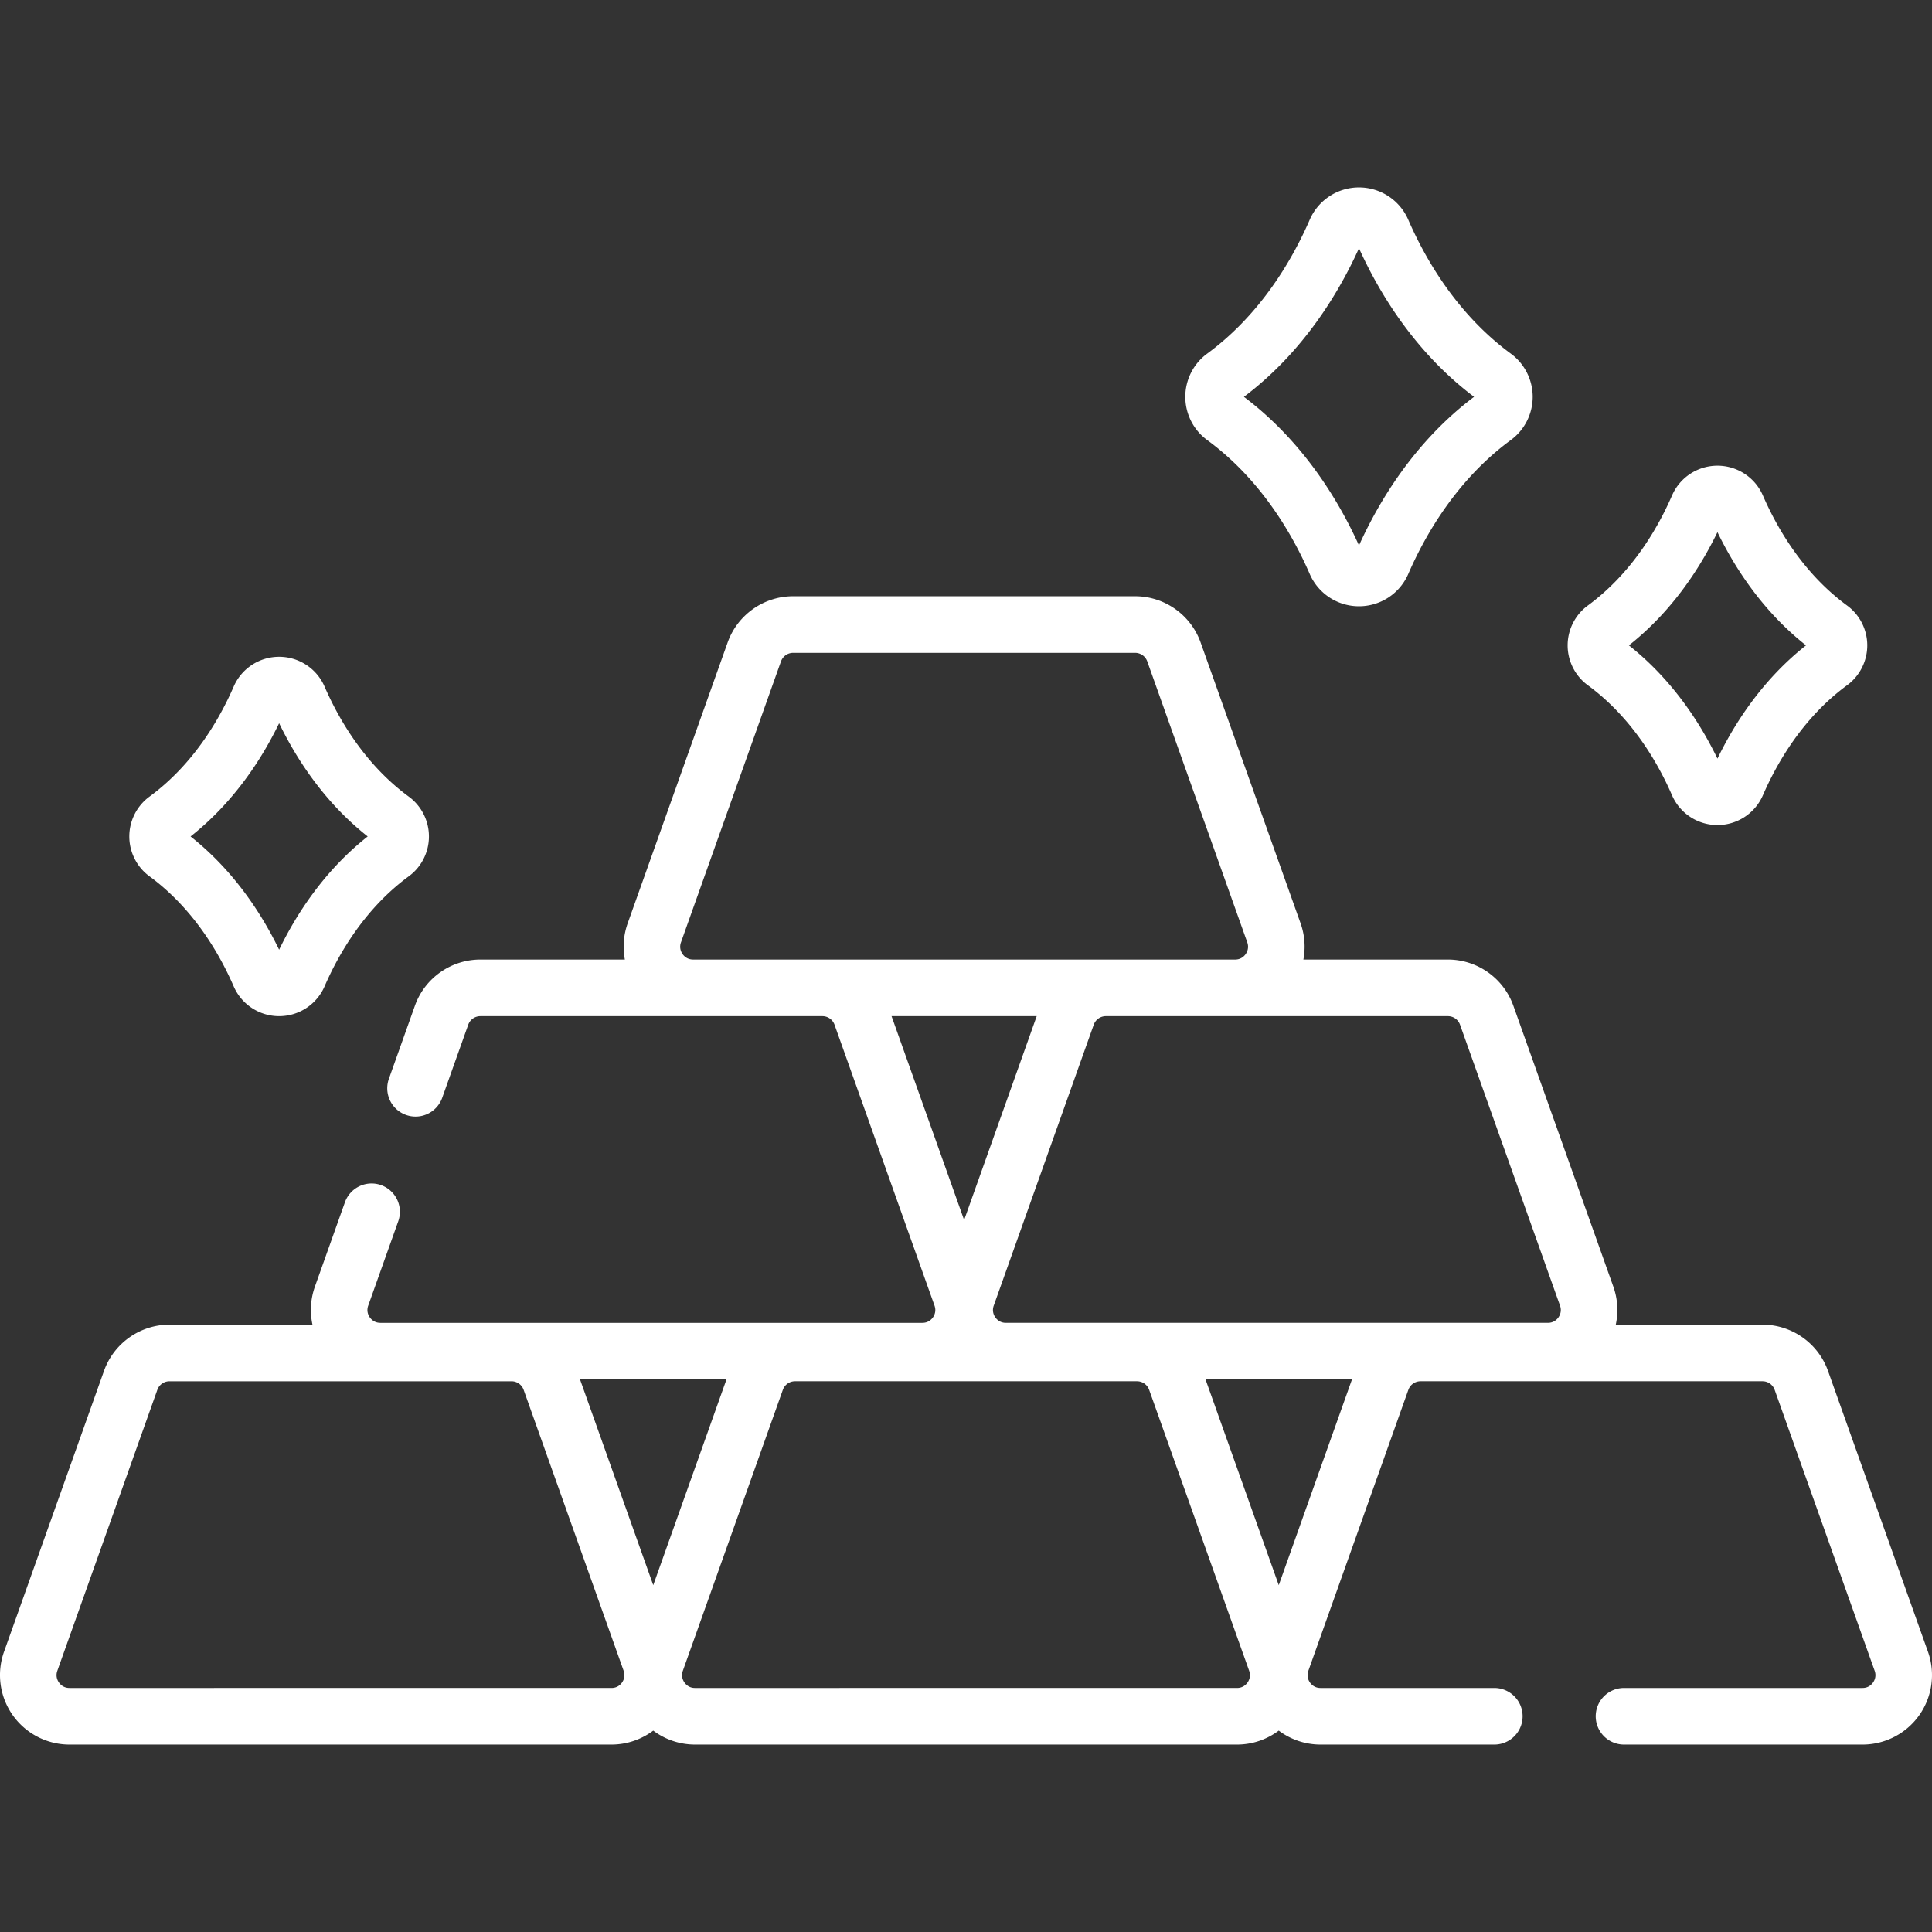
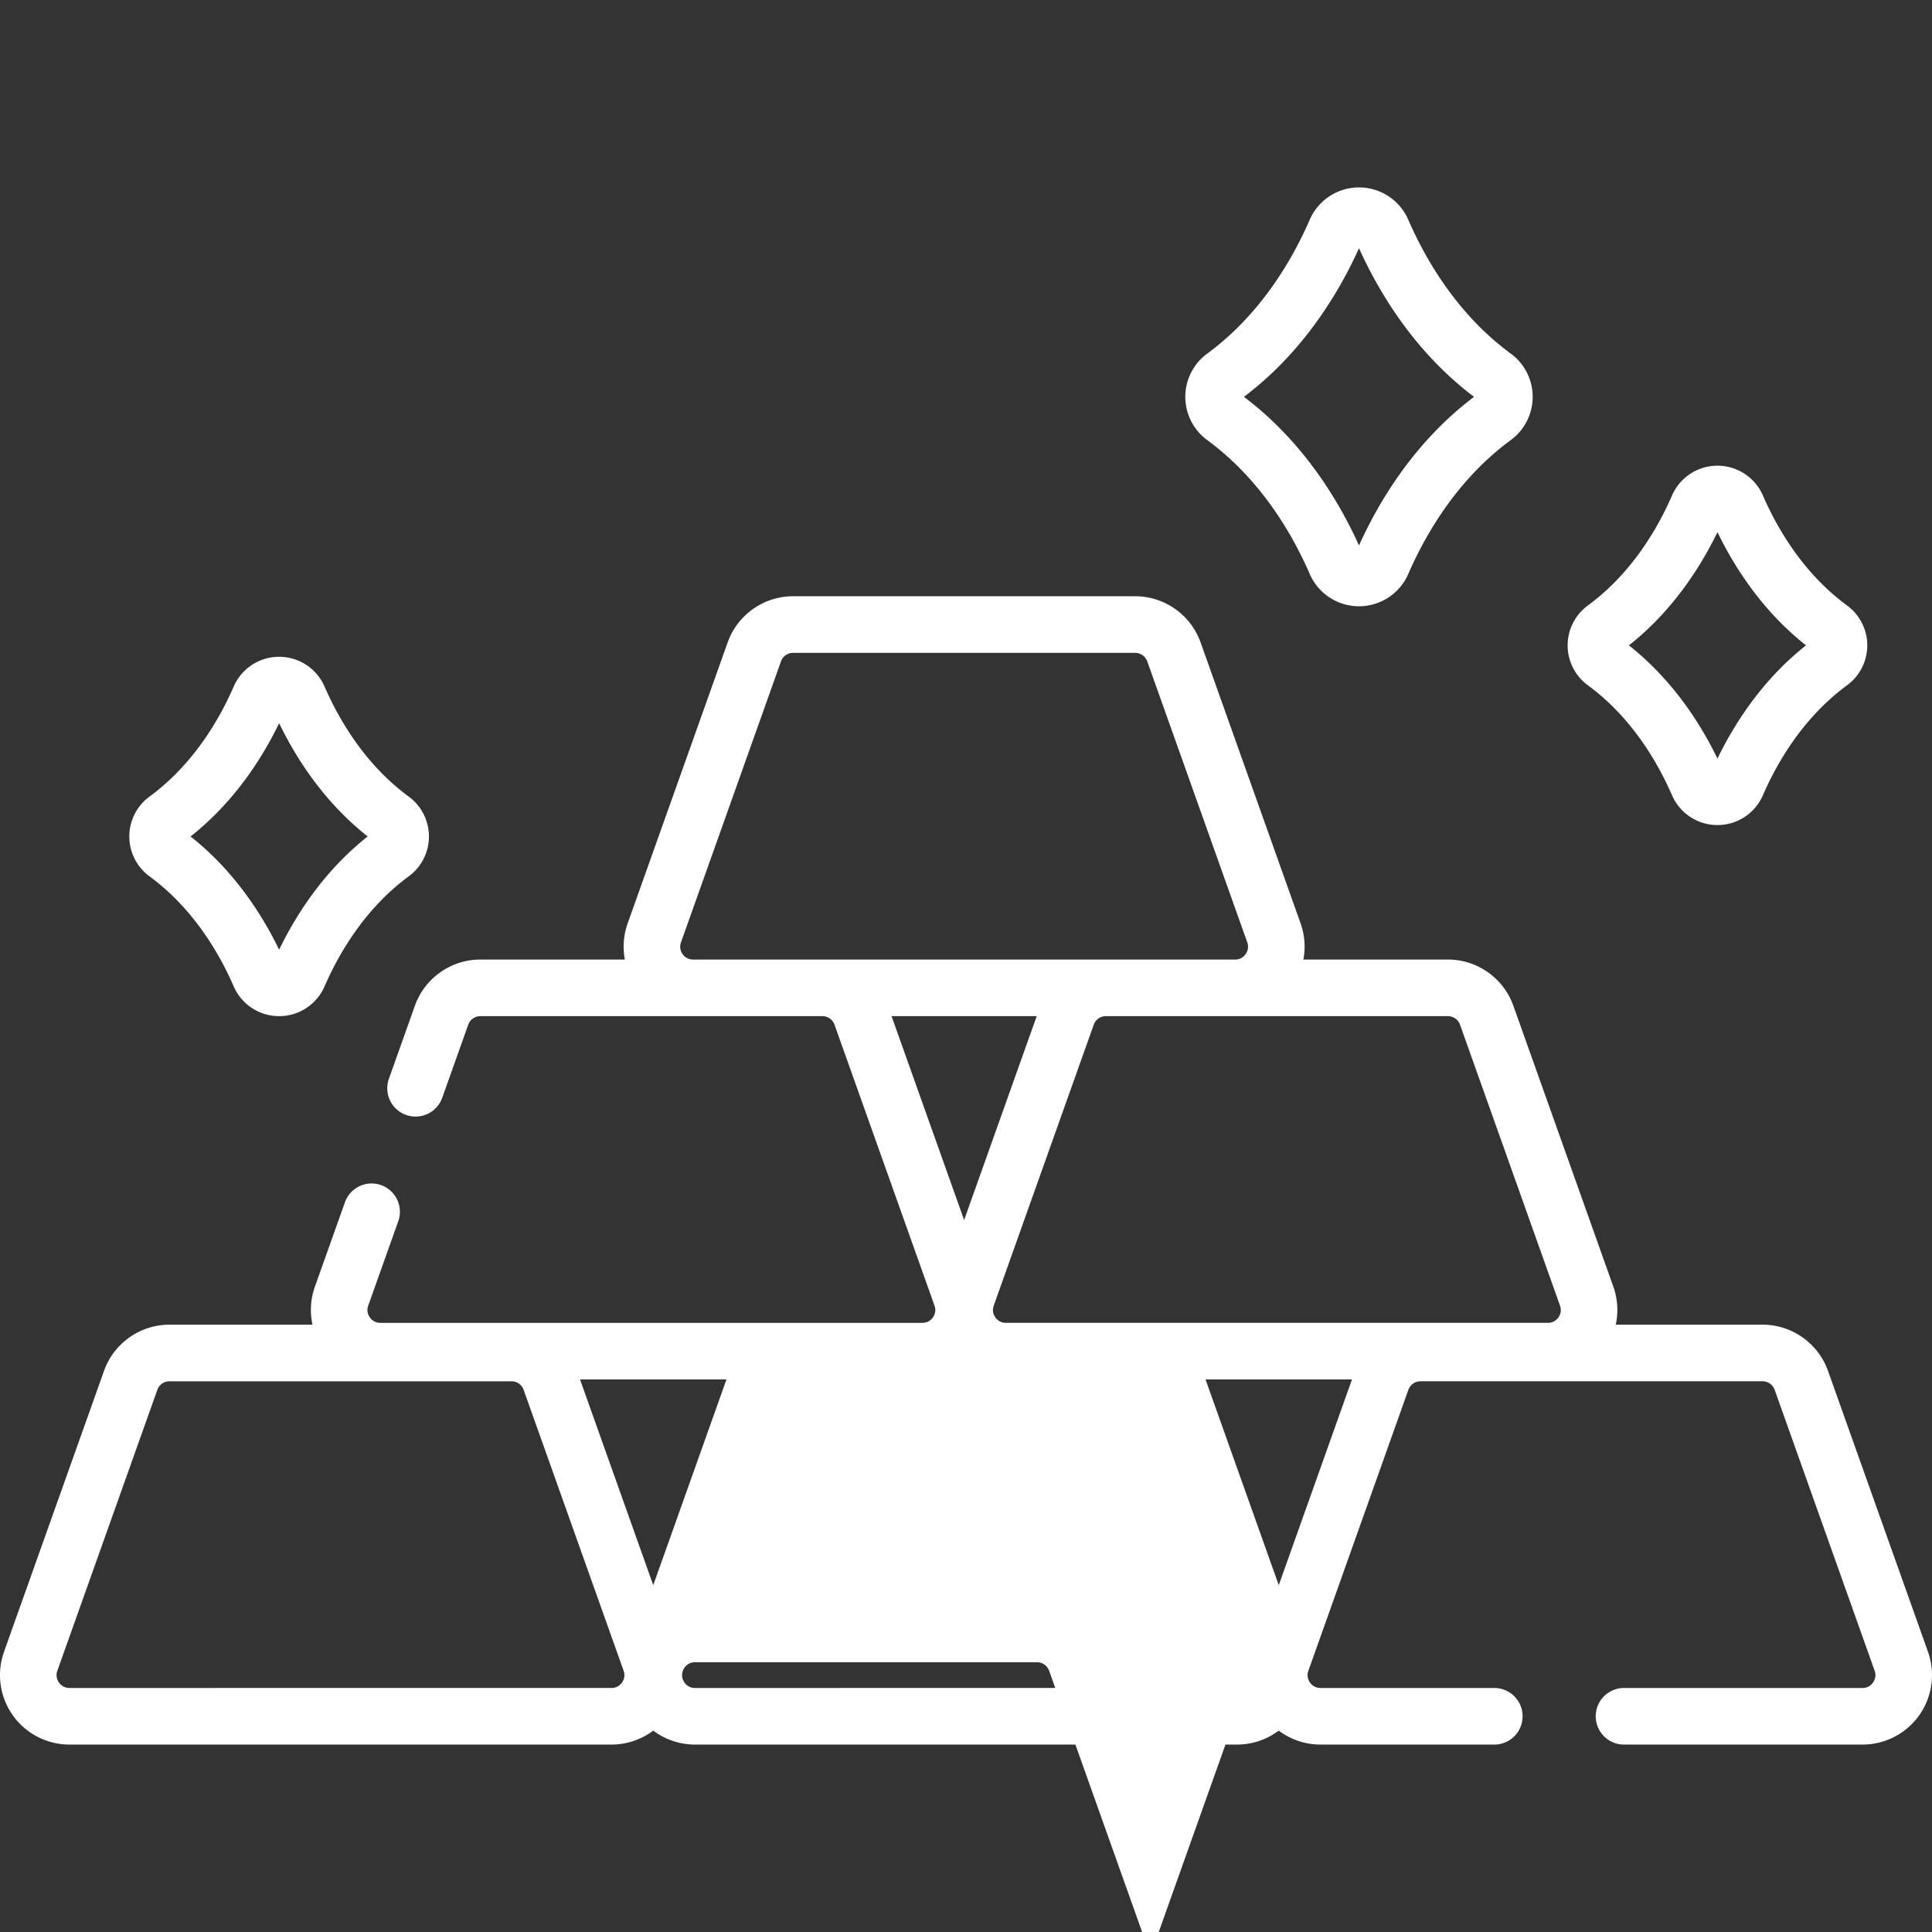
<svg xmlns="http://www.w3.org/2000/svg" id="Capa_1" height="512" width="512">
  <rect width="100%" height="100%" fill="#333333" stroke="none" />
-   <path d="M420.769 181.579c11.71 8.584 18.609 20.605 22.334 29.178a13.124 13.124 0 0012.043 7.891 13.12 13.12 0 0012.04-7.891c3.725-8.572 10.623-20.592 22.334-29.177 3.336-2.446 5.328-6.389 5.328-10.548s-1.992-8.103-5.328-10.548c-11.71-8.584-18.609-20.605-22.334-29.177a13.12 13.12 0 00-12.04-7.892h-.002a13.12 13.12 0 00-12.04 7.891h-.001c-3.725 8.573-10.624 20.594-22.334 29.177-3.336 2.446-5.328 6.389-5.328 10.548-.001 4.158 1.992 8.102 5.328 10.548zm34.375-40.558c4.509 9.305 11.906 20.882 23.47 30.01-11.564 9.129-18.961 20.704-23.47 30.01-4.508-9.305-11.908-20.882-23.469-30.01 11.561-9.128 18.96-20.705 23.469-30.01zM319.891 116.6c14.277 10.466 22.673 25.087 27.202 35.51a14.225 14.225 0 0013.056 8.556 14.226 14.226 0 0013.055-8.555c4.529-10.423 12.925-25.044 27.202-35.511 3.615-2.651 5.772-6.924 5.772-11.433 0-4.508-2.157-8.781-5.772-11.431-14.278-10.467-22.674-25.088-27.202-35.51a14.225 14.225 0 00-13.055-8.556 14.227 14.227 0 00-13.056 8.555c-4.529 10.423-12.925 25.045-27.202 35.511-3.614 2.649-5.772 6.923-5.772 11.431s2.158 8.782 5.772 11.433zm40.257-50.813c5.322 11.768 14.777 27.534 30.493 39.38-15.716 11.846-25.172 27.612-30.492 39.38-5.321-11.768-14.778-27.535-30.493-39.38 15.716-11.845 25.172-27.611 30.492-39.38zM39.597 232.221c11.711 8.586 18.609 20.606 22.334 29.178a13.12 13.12 0 0012.04 7.891c5.232 0 9.958-3.097 12.042-7.891 3.725-8.573 10.624-20.593 22.335-29.178 3.335-2.446 5.326-6.388 5.326-10.547s-1.991-8.101-5.327-10.548c-11.709-8.584-18.608-20.605-22.334-29.178-2.084-4.794-6.811-7.891-12.042-7.891s-9.957 3.097-12.04 7.891h-.001c-3.724 8.572-10.621 20.592-22.333 29.177-3.336 2.446-5.328 6.389-5.328 10.548-.001 4.16 1.992 8.102 5.328 10.548zm34.375-40.558c4.509 9.306 11.906 20.882 23.47 30.01-11.564 9.128-18.962 20.705-23.47 30.01-4.508-9.305-11.905-20.88-23.469-30.01 11.564-9.129 18.961-20.705 23.469-30.01zm436.964 246.082l-26.501-74.455c-2.606-7.32-9.577-12.238-17.346-12.238h-38.894a18.415 18.415 0 00-.64-10.069l-26.501-74.455c-2.605-7.32-9.576-12.238-17.346-12.238h-38.296a18.414 18.414 0 00-.74-9.586l-26.501-74.455c-2.605-7.32-9.576-12.238-17.346-12.238h-90.643c-7.77 0-14.741 4.918-17.346 12.238l-26.501 74.456a18.41 18.41 0 00-.74 9.585h-38.296c-7.771 0-14.742 4.918-17.345 12.238l-6.923 19.449a7.501 7.501 0 0014.132 5.031l6.924-19.45a3.416 3.416 0 013.213-2.267h90.644c1.44 0 2.731.912 3.214 2.268l26.501 74.456c.516 1.449-.046 2.571-.426 3.11-.381.54-1.249 1.445-2.788 1.445h-143.65c-1.538 0-2.406-.905-2.787-1.445s-.942-1.661-.427-3.111l7.95-22.337a7.5 7.5 0 10-14.131-5.031l-7.95 22.337a18.411 18.411 0 00-.64 10.068H44.911c-7.77 0-14.741 4.918-17.346 12.238L1.064 437.744a18.433 18.433 0 002.3 16.788 18.435 18.435 0 0015.045 7.799h143.647a18.43 18.43 0 0011.06-3.701 18.431 18.431 0 0011.061 3.701h143.646c4.036 0 7.909-1.334 11.061-3.701a18.43 18.43 0 0011.06 3.701h46.061a7.5 7.5 0 000-15h-46.061c-1.538 0-2.406-.905-2.787-1.445s-.942-1.661-.427-3.111l26.501-74.455a3.42 3.42 0 013.215-2.268h90.643a3.42 3.42 0 013.215 2.268l26.501 74.456c.516 1.449-.046 2.571-.427 3.11-.38.54-1.249 1.445-2.787 1.445h-63.209a7.5 7.5 0 000 15h63.209c5.976 0 11.6-2.915 15.045-7.799a18.434 18.434 0 002.3-16.787zM183.679 254.29c-1.538 0-2.406-.905-2.787-1.444-.381-.54-.942-1.662-.427-3.111l26.501-74.455a3.42 3.42 0 013.215-2.268h90.643c1.44 0 2.732.911 3.215 2.268l26.501 74.455c.516 1.45-.046 2.572-.427 3.112s-1.249 1.444-2.787 1.444H183.679zm52.591 15h38.466l-19.233 54.035zm-71.426 176.596c-.381.54-1.249 1.445-2.787 1.445H18.409c-1.538 0-2.407-.905-2.787-1.445-.381-.539-.942-1.661-.427-3.11l26.501-74.455a3.421 3.421 0 013.215-2.268h90.643c1.441 0 2.732.911 3.215 2.268l26.501 74.455c.516 1.449-.046 2.57-.426 3.11zm-11.132-80.317h38.809l-19.405 54.517zm176.899 80.317c-.381.54-1.249 1.445-2.788 1.445H184.177c-1.539 0-2.407-.905-2.788-1.445s-.942-1.661-.427-3.111l26.502-74.455a3.419 3.419 0 013.214-2.268h90.644a3.42 3.42 0 013.214 2.268l26.502 74.455c.515 1.45-.046 2.571-.427 3.111zm8.273-25.8l-19.405-54.517h38.809zm74.113-70.962c-.381.54-1.249 1.445-2.787 1.445H266.563c-1.539 0-2.407-.905-2.788-1.445-.38-.54-.941-1.661-.426-3.111l26.501-74.455a3.42 3.42 0 013.215-2.268h90.643c1.439 0 2.731.912 3.215 2.268l26.501 74.455c.515 1.45-.046 2.572-.427 3.111z" fill="#FFF" />
+   <path d="M420.769 181.579c11.71 8.584 18.609 20.605 22.334 29.178a13.124 13.124 0 0012.043 7.891 13.12 13.12 0 0012.04-7.891c3.725-8.572 10.623-20.592 22.334-29.177 3.336-2.446 5.328-6.389 5.328-10.548s-1.992-8.103-5.328-10.548c-11.71-8.584-18.609-20.605-22.334-29.177a13.12 13.12 0 00-12.04-7.892h-.002a13.12 13.12 0 00-12.04 7.891h-.001c-3.725 8.573-10.624 20.594-22.334 29.177-3.336 2.446-5.328 6.389-5.328 10.548-.001 4.158 1.992 8.102 5.328 10.548zm34.375-40.558c4.509 9.305 11.906 20.882 23.47 30.01-11.564 9.129-18.961 20.704-23.47 30.01-4.508-9.305-11.908-20.882-23.469-30.01 11.561-9.128 18.96-20.705 23.469-30.01zM319.891 116.6c14.277 10.466 22.673 25.087 27.202 35.51a14.225 14.225 0 0013.056 8.556 14.226 14.226 0 0013.055-8.555c4.529-10.423 12.925-25.044 27.202-35.511 3.615-2.651 5.772-6.924 5.772-11.433 0-4.508-2.157-8.781-5.772-11.431-14.278-10.467-22.674-25.088-27.202-35.51a14.225 14.225 0 00-13.055-8.556 14.227 14.227 0 00-13.056 8.555c-4.529 10.423-12.925 25.045-27.202 35.511-3.614 2.649-5.772 6.923-5.772 11.431s2.158 8.782 5.772 11.433zm40.257-50.813c5.322 11.768 14.777 27.534 30.493 39.38-15.716 11.846-25.172 27.612-30.492 39.38-5.321-11.768-14.778-27.535-30.493-39.38 15.716-11.845 25.172-27.611 30.492-39.38zM39.597 232.221c11.711 8.586 18.609 20.606 22.334 29.178a13.12 13.12 0 0012.04 7.891c5.232 0 9.958-3.097 12.042-7.891 3.725-8.573 10.624-20.593 22.335-29.178 3.335-2.446 5.326-6.388 5.326-10.547s-1.991-8.101-5.327-10.548c-11.709-8.584-18.608-20.605-22.334-29.178-2.084-4.794-6.811-7.891-12.042-7.891s-9.957 3.097-12.04 7.891h-.001c-3.724 8.572-10.621 20.592-22.333 29.177-3.336 2.446-5.328 6.389-5.328 10.548-.001 4.16 1.992 8.102 5.328 10.548zm34.375-40.558c4.509 9.306 11.906 20.882 23.47 30.01-11.564 9.128-18.962 20.705-23.47 30.01-4.508-9.305-11.905-20.88-23.469-30.01 11.564-9.129 18.961-20.705 23.469-30.01zm436.964 246.082l-26.501-74.455c-2.606-7.32-9.577-12.238-17.346-12.238h-38.894a18.415 18.415 0 00-.64-10.069l-26.501-74.455c-2.605-7.32-9.576-12.238-17.346-12.238h-38.296a18.414 18.414 0 00-.74-9.586l-26.501-74.455c-2.605-7.32-9.576-12.238-17.346-12.238h-90.643c-7.77 0-14.741 4.918-17.346 12.238l-26.501 74.456a18.41 18.41 0 00-.74 9.585h-38.296c-7.771 0-14.742 4.918-17.345 12.238l-6.923 19.449a7.501 7.501 0 0014.132 5.031l6.924-19.45a3.416 3.416 0 013.213-2.267h90.644c1.44 0 2.731.912 3.214 2.268l26.501 74.456c.516 1.449-.046 2.571-.426 3.11-.381.54-1.249 1.445-2.788 1.445h-143.65c-1.538 0-2.406-.905-2.787-1.445s-.942-1.661-.427-3.111l7.95-22.337a7.5 7.5 0 10-14.131-5.031l-7.95 22.337a18.411 18.411 0 00-.64 10.068H44.911c-7.77 0-14.741 4.918-17.346 12.238L1.064 437.744a18.433 18.433 0 002.3 16.788 18.435 18.435 0 0015.045 7.799h143.647a18.43 18.43 0 0011.06-3.701 18.431 18.431 0 0011.061 3.701h143.646c4.036 0 7.909-1.334 11.061-3.701a18.43 18.43 0 0011.06 3.701h46.061a7.5 7.5 0 000-15h-46.061c-1.538 0-2.406-.905-2.787-1.445s-.942-1.661-.427-3.111l26.501-74.455a3.42 3.42 0 013.215-2.268h90.643a3.42 3.42 0 013.215 2.268l26.501 74.456c.516 1.449-.046 2.571-.427 3.11-.38.54-1.249 1.445-2.787 1.445h-63.209a7.5 7.5 0 000 15h63.209c5.976 0 11.6-2.915 15.045-7.799a18.434 18.434 0 002.3-16.787zM183.679 254.29c-1.538 0-2.406-.905-2.787-1.444-.381-.54-.942-1.662-.427-3.111l26.501-74.455a3.42 3.42 0 013.215-2.268h90.643c1.44 0 2.732.911 3.215 2.268l26.501 74.455c.516 1.45-.046 2.572-.427 3.112s-1.249 1.444-2.787 1.444H183.679zm52.591 15h38.466l-19.233 54.035zm-71.426 176.596c-.381.54-1.249 1.445-2.787 1.445H18.409c-1.538 0-2.407-.905-2.787-1.445-.381-.539-.942-1.661-.427-3.11l26.501-74.455a3.421 3.421 0 013.215-2.268h90.643c1.441 0 2.732.911 3.215 2.268l26.501 74.455c.516 1.449-.046 2.57-.426 3.11zm-11.132-80.317h38.809l-19.405 54.517zm176.899 80.317c-.381.54-1.249 1.445-2.788 1.445H184.177c-1.539 0-2.407-.905-2.788-1.445s-.942-1.661-.427-3.111a3.419 3.419 0 013.214-2.268h90.644a3.42 3.42 0 013.214 2.268l26.502 74.455c.515 1.45-.046 2.571-.427 3.111zm8.273-25.8l-19.405-54.517h38.809zm74.113-70.962c-.381.54-1.249 1.445-2.787 1.445H266.563c-1.539 0-2.407-.905-2.788-1.445-.38-.54-.941-1.661-.426-3.111l26.501-74.455a3.42 3.42 0 013.215-2.268h90.643c1.439 0 2.731.912 3.215 2.268l26.501 74.455c.515 1.45-.046 2.572-.427 3.111z" fill="#FFF" />
</svg>